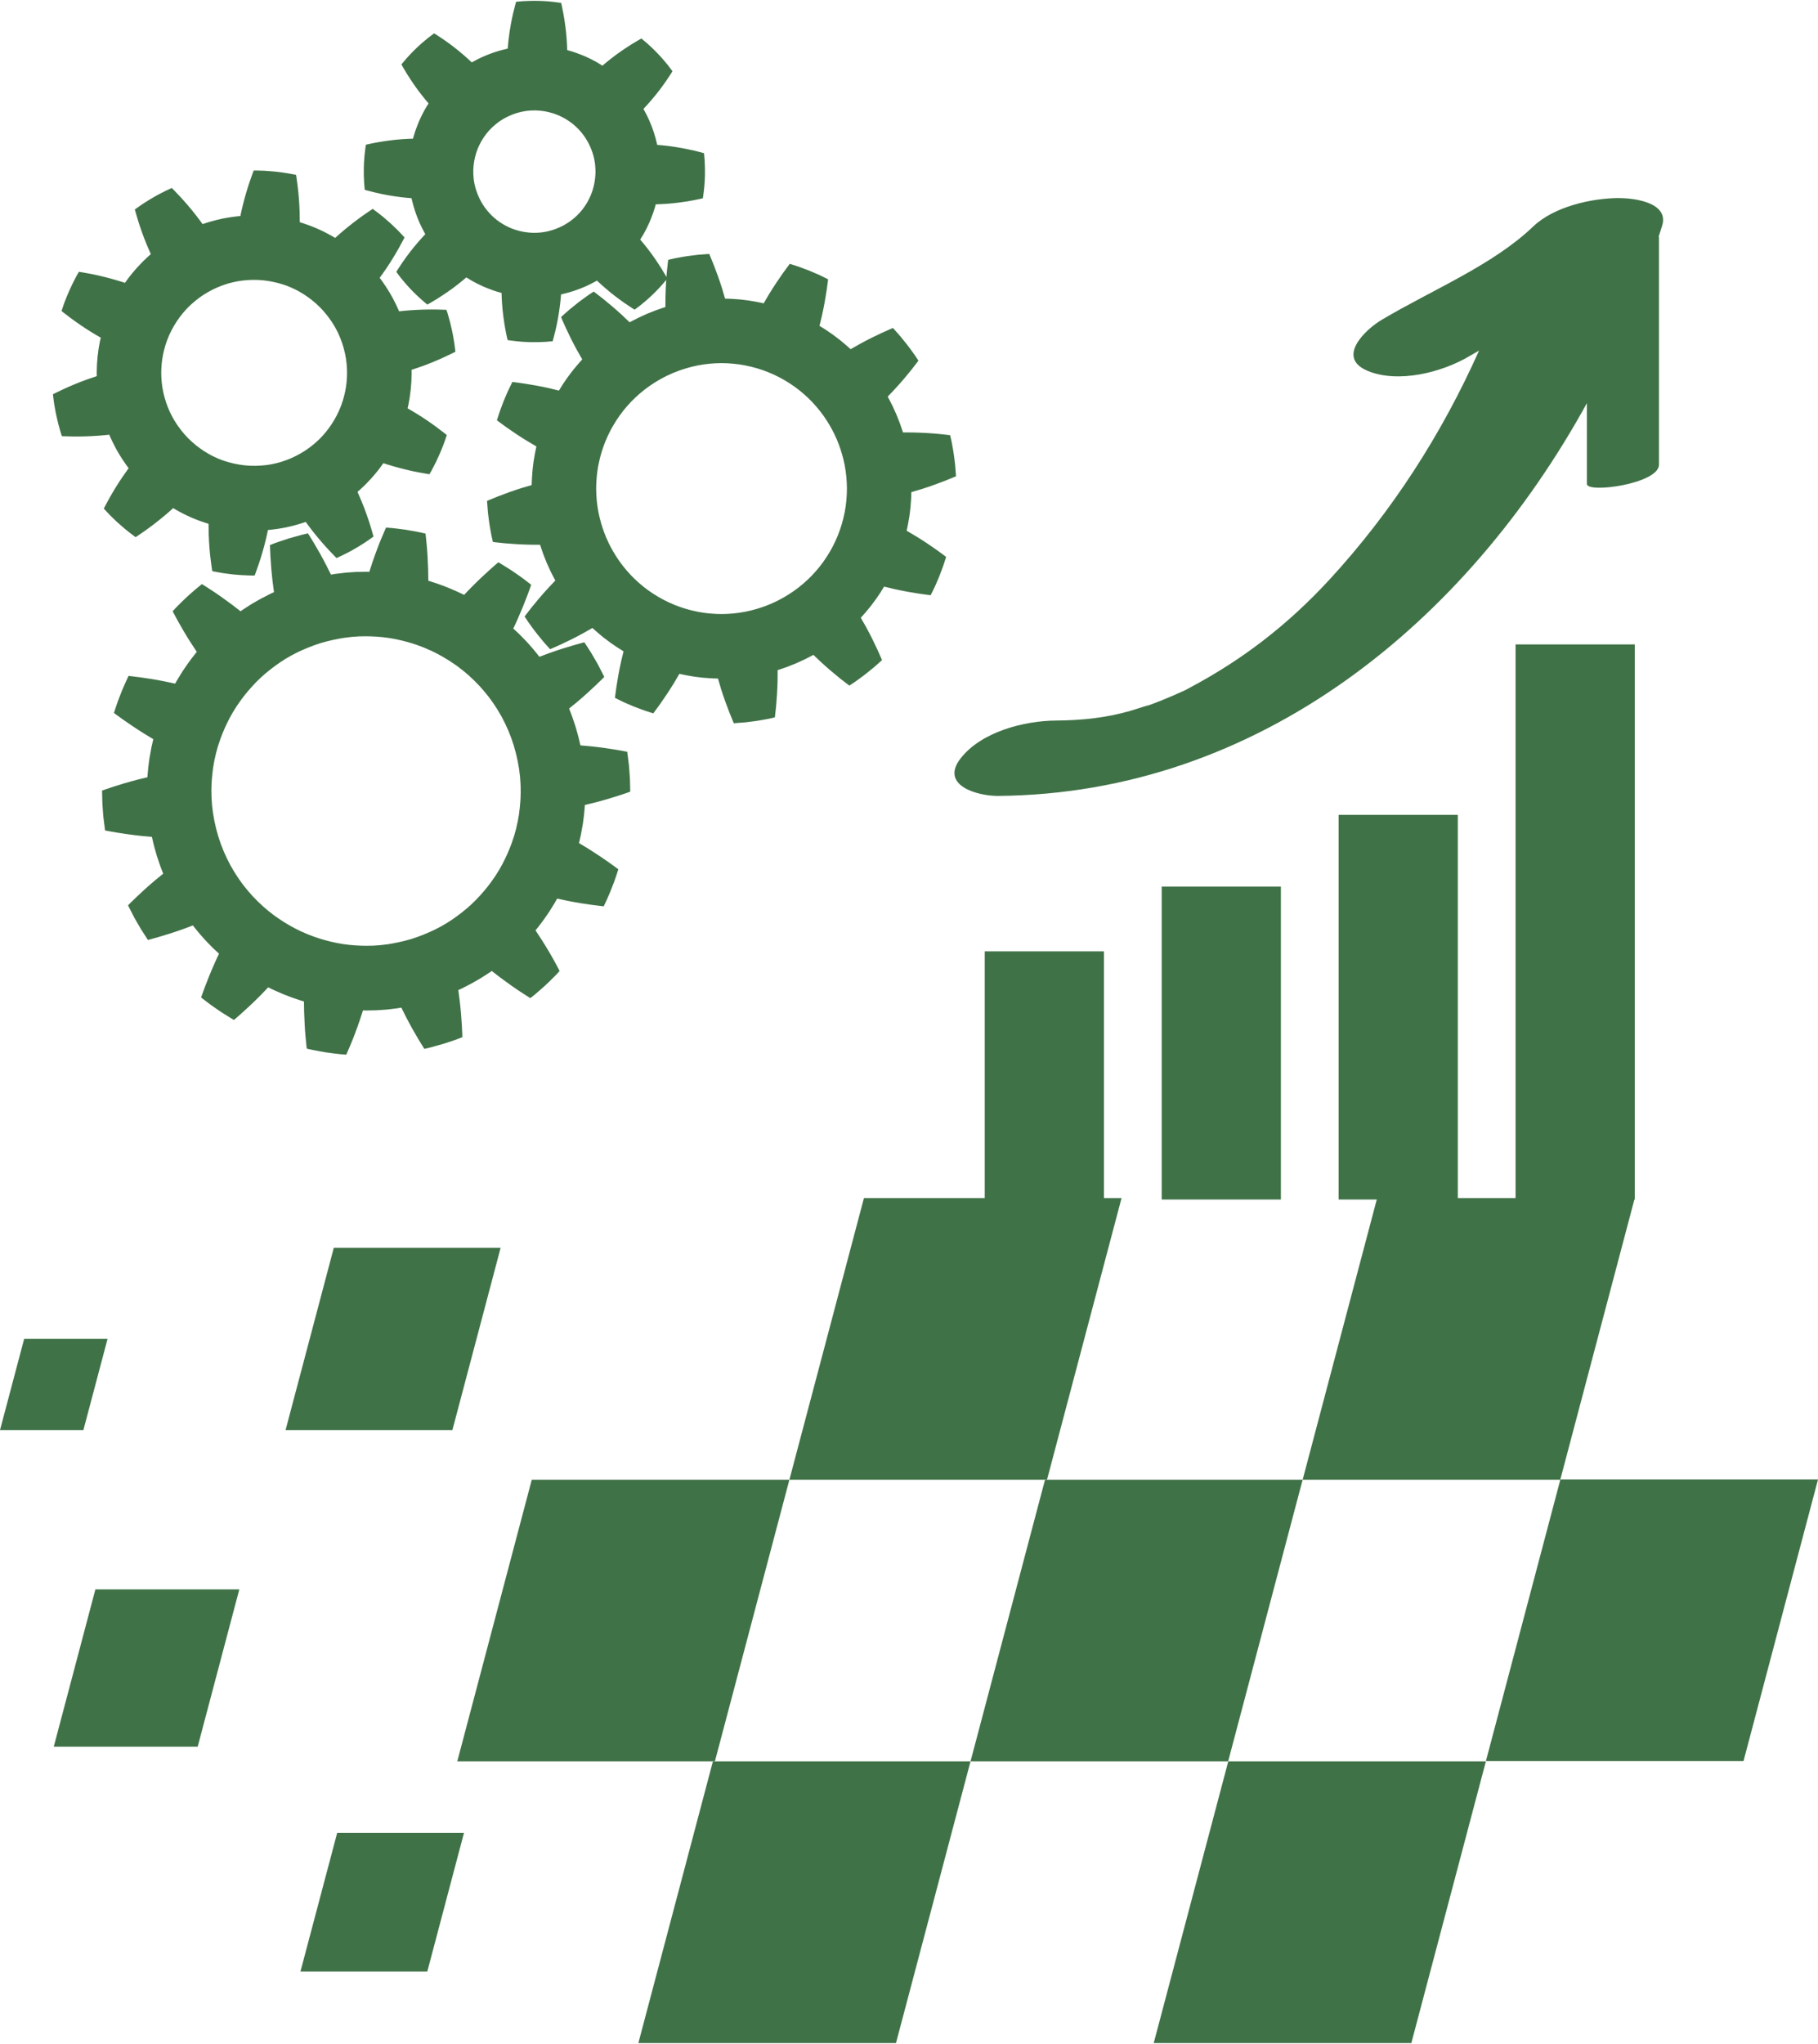
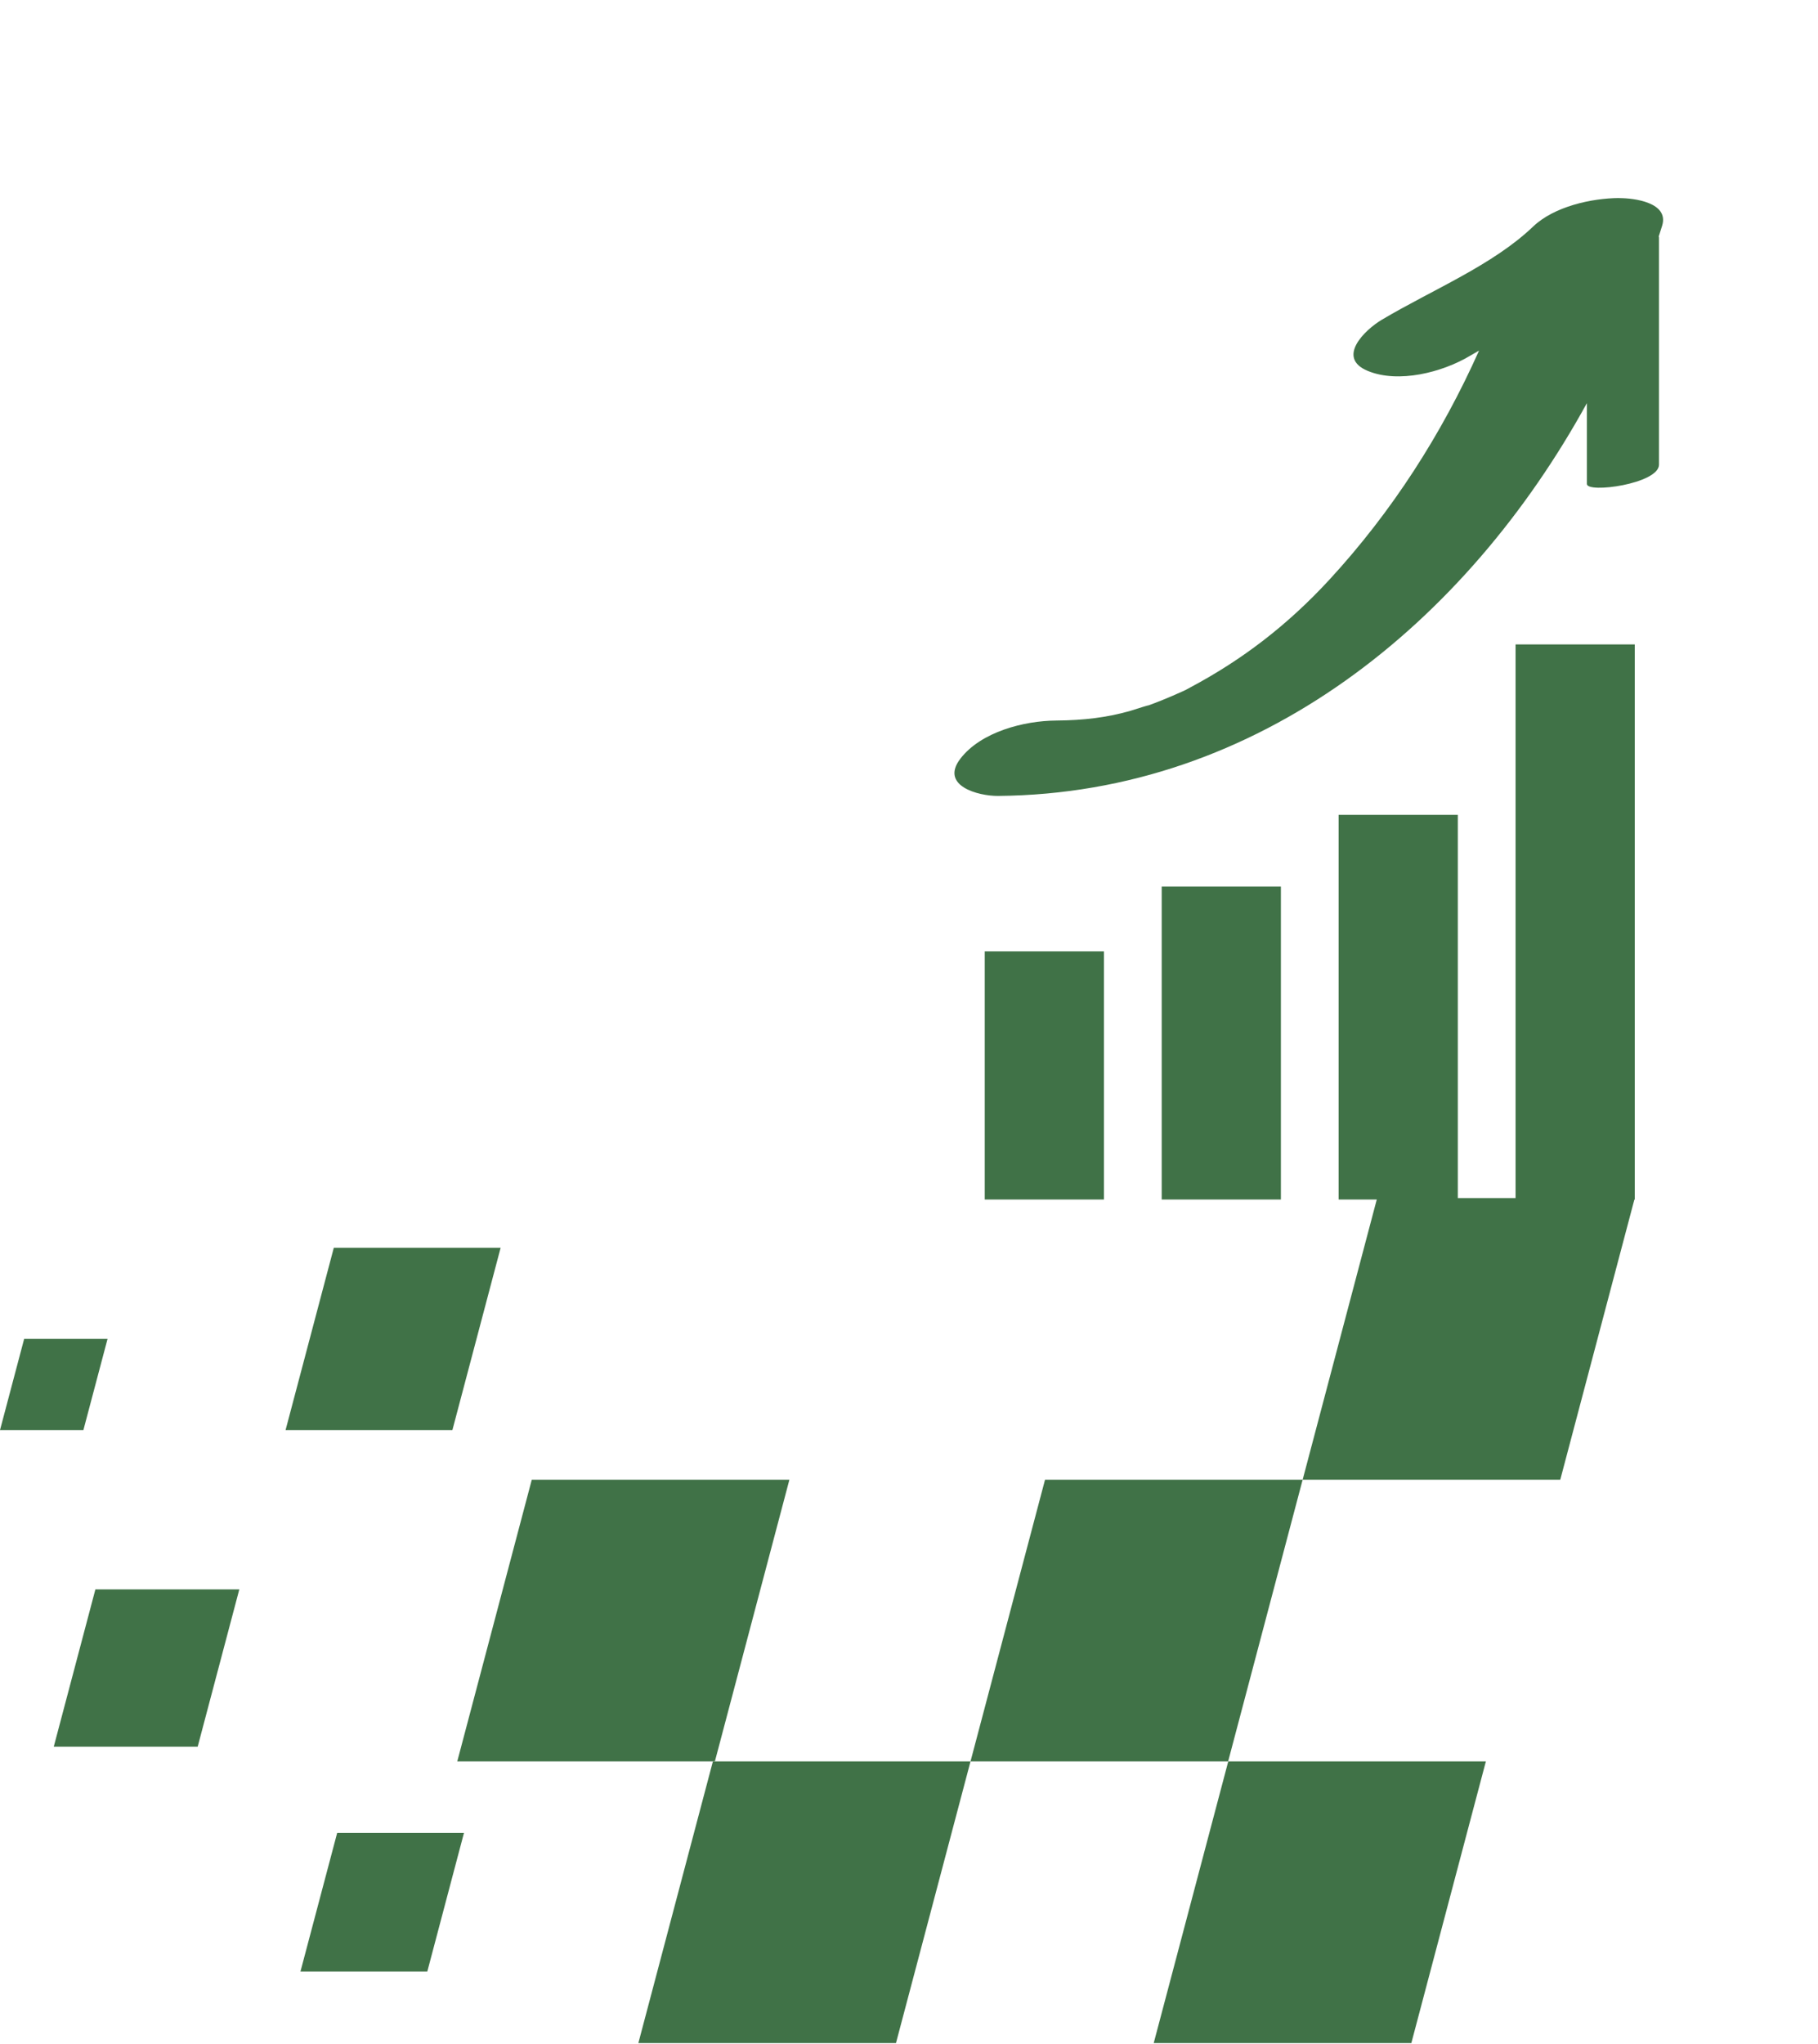
<svg xmlns="http://www.w3.org/2000/svg" id="Ebene_2" data-name="Ebene 2" viewBox="0 0 439.72 493.63" width="356" height="400">
  <defs>
    <style>
      .cls-1 {
        fill: #407247;
      }
    </style>
  </defs>
  <g id="Ebene_1-2" data-name="Ebene 1">
-     <path class="cls-1" d="M167.54,36.12c-.82-.19-1.78-.4-2.81-.58-1.02-.19-2.14-.35-3.23-.49-.86-.1-1.71-.19-2.54-.25,0-.02,0-.05-.01-.07-.07-.29-.14-.58-.21-.85-.12-.55-.28-1.04-.41-1.47-.07-.22-.13-.42-.18-.61-.07-.19-.13-.36-.18-.51-.22-.61-.34-.96-.34-.96,0,0-.14-.34-.39-.95-.06-.15-.13-.32-.21-.5-.08-.18-.18-.37-.27-.58-.19-.41-.41-.88-.68-1.36-.13-.25-.27-.5-.41-.77-.01-.02-.02-.04-.04-.06.57-.6,1.14-1.23,1.71-1.89.72-.83,1.44-1.7,2.07-2.53.63-.83,1.21-1.62,1.69-2.32.48-.69.87-1.29,1.14-1.71.26-.42.41-.66.41-.66,0,0-.41-.55-1.03-1.37-.32-.4-.71-.86-1.12-1.35-.41-.49-.89-.98-1.35-1.49-.47-.5-.96-.97-1.42-1.42-.46-.45-.91-.83-1.29-1.18-.38-.34-.71-.61-.94-.8-.23-.19-.36-.3-.36-.3,0,0-.25.14-.68.38-.43.25-1.03.6-1.75,1.05-.72.45-1.54.99-2.4,1.58-.43.3-.87.61-1.31.93-.44.33-.88.66-1.32,1.01-.68.54-1.35,1.08-1.97,1.62-.28-.18-.54-.34-.8-.5-.24-.14-.47-.28-.69-.41-.22-.12-.44-.23-.64-.34-.4-.22-.75-.4-1.05-.53-.59-.28-.93-.44-.93-.44,0,0-.34-.14-.95-.39-.3-.13-.67-.27-1.1-.42-.21-.08-.44-.16-.68-.24-.24-.08-.5-.15-.77-.24-.29-.09-.59-.18-.91-.26-.02-.82-.06-1.68-.12-2.55-.04-.55-.09-1.11-.14-1.65-.06-.54-.12-1.07-.19-1.59-.13-1.04-.29-2.01-.44-2.84-.15-.84-.29-1.52-.4-2.01-.11-.48-.17-.76-.17-.76,0,0-.17-.03-.46-.07-.3-.04-.72-.11-1.23-.16-.51-.05-1.1-.13-1.74-.17-.64-.04-1.32-.09-2.01-.1-.68,0-1.37-.02-2.01,0-.64.02-1.24.05-1.75.07-1.02.09-1.7.15-1.7.15,0,0-.08.27-.21.75-.13.48-.31,1.17-.5,1.99-.19.82-.4,1.78-.58,2.81-.19,1.02-.35,2.14-.49,3.23-.1.86-.19,1.71-.25,2.54-.02,0-.05,0-.07.01-.29.07-.58.14-.85.21-.55.12-1.04.28-1.47.41-.22.07-.42.13-.61.18-.19.07-.36.13-.51.18-.61.22-.96.34-.96.34,0,0-.34.14-.95.39-.15.06-.32.13-.5.21-.18.08-.37.18-.58.27-.41.19-.88.41-1.36.68-.25.13-.5.27-.77.41-.02.01-.04.02-.06.04-.6-.57-1.23-1.14-1.89-1.71-.83-.72-1.7-1.44-2.53-2.07-.83-.63-1.62-1.21-2.32-1.69-.69-.48-1.29-.87-1.71-1.14-.42-.26-.66-.41-.66-.41,0,0-.55.41-1.37,1.03-.4.32-.86.71-1.35,1.12-.49.41-.98.89-1.49,1.35-.5.47-.97.96-1.42,1.42-.45.46-.83.91-1.18,1.29-.34.38-.61.71-.8.94-.19.23-.3.36-.3.36,0,0,.14.25.38.68.25.43.6,1.03,1.05,1.75.45.72.99,1.54,1.58,2.4.3.43.61.87.93,1.31.33.44.66.88,1.01,1.32.54.68,1.08,1.35,1.62,1.97-.18.28-.34.54-.5.8-.14.24-.28.47-.41.69-.12.22-.23.44-.34.64-.22.4-.4.75-.53,1.05-.28.59-.44.93-.44.93,0,0-.14.34-.39.95-.13.3-.27.67-.42,1.1-.08.21-.16.44-.24.68-.08.24-.15.5-.24.77-.09.29-.18.59-.26.91-.82.02-1.68.06-2.55.12-.55.04-1.11.09-1.65.14-.54.06-1.07.12-1.59.19-1.04.13-2.01.29-2.84.44-.84.15-1.52.29-2,.4-.48.11-.76.17-.76.17,0,0-.03.17-.07.46-.04.3-.11.72-.16,1.23-.05.51-.13,1.1-.17,1.74-.04.64-.09,1.32-.1,2.01,0,.68-.02,1.37,0,2.01.02.64.05,1.24.07,1.75.09,1.02.15,1.7.15,1.7,0,0,.27.08.75.21.48.13,1.17.31,1.99.5.82.19,1.78.4,2.81.58,1.02.19,2.14.35,3.23.49.86.1,1.71.19,2.54.25,0,.02,0,.05.01.07.07.29.14.58.21.85.12.55.28,1.04.41,1.47.07.22.13.42.18.61.07.19.13.36.18.51.22.61.34.96.34.96,0,0,.14.34.39.95.06.15.13.32.21.5.08.18.18.37.27.58.19.41.41.88.68,1.36.13.25.27.5.41.77.01.02.02.04.04.06-.57.6-1.14,1.23-1.71,1.89-.72.83-1.44,1.7-2.07,2.53-.63.83-1.21,1.62-1.69,2.32-.48.69-.87,1.29-1.14,1.71-.26.42-.41.66-.41.66,0,0,.41.55,1.03,1.37.32.4.71.86,1.12,1.35.41.49.89.98,1.35,1.49.47.5.96.97,1.42,1.42.46.45.91.83,1.29,1.18.38.34.71.61.94.8.23.19.36.3.36.3,0,0,.25-.14.68-.38.43-.25,1.03-.6,1.75-1.05.72-.45,1.54-.99,2.4-1.58.43-.3.87-.61,1.31-.93.44-.33.88-.66,1.32-1.01.68-.54,1.35-1.08,1.97-1.62.28.18.54.34.8.49.24.14.47.28.69.41.22.12.44.23.64.34.4.22.75.4,1.05.53.59.28.93.44.93.44,0,0,.34.14.95.39.3.13.67.27,1.1.42.21.08.44.16.68.24.24.08.5.15.77.24.29.09.59.18.91.26.02.82.06,1.68.12,2.55.04.55.09,1.11.14,1.65.06.54.12,1.07.19,1.59.13,1.04.29,2.01.44,2.84.15.84.29,1.52.4,2,.11.48.17.76.17.76,0,0,.17.03.46.07.3.04.72.11,1.23.16.51.05,1.1.13,1.74.17.64.04,1.32.09,2.01.1.68,0,1.37.02,2.01,0,.64-.02,1.24-.05,1.75-.07,1.02-.09,1.7-.15,1.7-.15,0,0,.08-.27.21-.75.13-.48.31-1.17.5-1.99.19-.82.4-1.78.58-2.81.19-1.02.35-2.14.49-3.23.1-.86.19-1.71.25-2.54.02,0,.05,0,.07-.01.29-.07.58-.14.85-.21.55-.12,1.04-.28,1.47-.41.22-.07.42-.13.61-.18.19-.07.36-.13.51-.18.61-.22.96-.34.96-.34,0,0,.34-.14.95-.39.15-.06.32-.13.5-.21.18-.08.37-.18.58-.27.41-.19.88-.41,1.36-.68.25-.13.5-.27.77-.41.02-.01.04-.02.06-.04.6.57,1.23,1.14,1.89,1.71.83.72,1.7,1.44,2.53,2.07.83.63,1.62,1.21,2.32,1.69.69.48,1.29.87,1.71,1.14.42.26.66.41.66.41,0,0,.55-.41,1.37-1.03.4-.32.86-.71,1.35-1.12.49-.41.98-.89,1.49-1.35.5-.47.97-.96,1.42-1.42.45-.46.83-.91,1.18-1.29.34-.38.61-.71.8-.94.19-.23.3-.36.3-.36,0,0-.14-.25-.38-.68-.25-.43-.6-1.03-1.05-1.75-.45-.72-.99-1.54-1.58-2.4-.3-.43-.61-.87-.93-1.31-.33-.44-.66-.88-1.01-1.32-.54-.68-1.08-1.35-1.62-1.97.18-.28.34-.54.5-.8.14-.24.28-.47.41-.69.12-.22.23-.44.34-.64.22-.4.4-.75.53-1.05.28-.59.44-.93.44-.93,0,0,.14-.34.39-.95.13-.3.27-.67.42-1.1.08-.21.16-.44.24-.68.08-.24.15-.5.24-.77.09-.29.18-.59.26-.91.82-.02,1.68-.06,2.55-.12.55-.04,1.11-.09,1.65-.14.54-.06,1.07-.12,1.59-.19,1.04-.13,2.01-.29,2.84-.44.84-.15,1.52-.29,2-.4.48-.11.76-.17.76-.17,0,0,.03-.17.07-.46.04-.3.11-.72.16-1.23.05-.51.13-1.1.17-1.74.04-.64.09-1.32.1-2.01,0-.68.02-1.37,0-2.01-.02-.64-.05-1.24-.07-1.75-.09-1.02-.15-1.7-.15-1.7,0,0-.27-.08-.75-.21-.48-.13-1.17-.31-1.99-.5ZM142.55,47.71c-.06.15-.16.32-.26.51-.05.1-.11.2-.16.31-.06.11-.13.22-.2.34-.27.48-.64.99-1.05,1.54-.42.54-.91,1.07-1.43,1.57-.52.5-1.09.94-1.63,1.34-.29.18-.54.38-.82.53-.13.08-.26.16-.39.24-.13.07-.26.13-.38.2-.23.14-.47.24-.67.33-.1.05-.19.1-.28.14-.09.04-.17.07-.25.1-.3.12-.47.2-.47.2,0,0-.18.06-.48.17-.08.03-.16.06-.25.09-.09.03-.19.06-.3.09-.21.06-.45.15-.72.2-.13.03-.27.07-.41.11-.14.03-.29.05-.44.08-.3.07-.63.1-.96.16-.67.07-1.39.12-2.11.1-.72-.03-1.44-.09-2.11-.21-.67-.12-1.29-.26-1.81-.43-.13-.04-.26-.08-.38-.11-.12-.04-.23-.08-.33-.12-.21-.07-.39-.14-.54-.2-.29-.12-.46-.19-.46-.19,0,0-.16-.08-.45-.22-.15-.06-.32-.16-.51-.26-.1-.05-.2-.11-.31-.16-.11-.06-.22-.13-.34-.2-.48-.27-.99-.64-1.54-1.05-.54-.42-1.07-.91-1.57-1.43-.5-.52-.94-1.09-1.34-1.63-.18-.29-.38-.54-.53-.82-.08-.13-.16-.26-.24-.39-.07-.13-.13-.26-.2-.38-.14-.23-.24-.47-.33-.67-.05-.1-.1-.19-.14-.28-.04-.09-.07-.17-.1-.25-.12-.3-.2-.47-.2-.47,0,0-.06-.18-.17-.48-.03-.08-.06-.16-.09-.25-.03-.09-.06-.19-.09-.3-.06-.21-.15-.45-.2-.72-.03-.13-.07-.27-.11-.41-.03-.14-.05-.29-.08-.45-.07-.3-.1-.63-.15-.96-.07-.67-.12-1.39-.1-2.11.03-.72.09-1.44.21-2.11.12-.67.26-1.29.43-1.81.04-.13.08-.26.11-.38.04-.12.08-.23.12-.33.07-.21.14-.39.2-.54.12-.29.19-.46.19-.46,0,0,.08-.16.22-.45.06-.15.16-.32.26-.51.05-.1.11-.2.16-.31.06-.11.13-.22.2-.34.27-.48.64-.99,1.05-1.54.42-.54.91-1.07,1.43-1.57.52-.5,1.09-.94,1.63-1.35.29-.18.54-.38.82-.53.13-.08.26-.16.39-.24.13-.07.26-.13.38-.2.23-.14.47-.24.67-.33.1-.05.19-.1.28-.14.09-.04.17-.07.25-.1.3-.12.47-.2.47-.2,0,0,.18-.06.48-.17.08-.03.16-.06.25-.09.09-.03.19-.06.3-.09.21-.06.45-.15.72-.2.13-.03.27-.07.41-.11.14-.03.29-.05.44-.08.3-.07.63-.1.96-.16.67-.07,1.39-.12,2.11-.1.72.03,1.44.09,2.11.21.67.12,1.29.26,1.81.43.13.04.26.08.38.11.12.04.23.08.33.12.21.07.39.14.54.2.29.12.46.19.46.19,0,0,.16.08.45.22.15.06.32.16.51.26.1.05.2.11.31.16.11.06.22.13.34.2.48.27,1,.64,1.54,1.05.54.42,1.07.91,1.57,1.43.5.52.94,1.09,1.34,1.63.18.29.38.54.53.82.08.13.16.26.24.39.07.13.13.26.2.38.14.23.24.47.33.67.05.1.1.19.14.28.04.09.07.17.1.25.12.3.2.47.2.47,0,0,.06.18.17.48.03.08.06.16.09.25.03.09.06.19.09.3.06.21.15.45.2.72.03.13.07.27.11.41.03.14.05.29.08.45.07.3.1.63.15.96.07.67.12,1.39.1,2.11-.03.72-.09,1.44-.21,2.11-.12.67-.26,1.29-.43,1.81-.04.13-.08.26-.11.38-.04.12-.08.23-.12.33-.07.21-.14.39-.2.54-.12.29-.19.46-.19.46,0,0-.08.16-.22.45ZM105.84,103.21c-.68-.5-1.47-1.07-2.33-1.66-.43-.29-.87-.59-1.33-.89-.46-.3-.93-.59-1.4-.88-.74-.46-1.48-.89-2.2-1.3.08-.32.15-.63.21-.92.1-.55.19-1.06.27-1.51.08-.45.12-.84.16-1.17.08-.65.13-1.02.13-1.02,0,0,.03-.37.08-1.02.02-.33.07-.72.08-1.18.01-.46.03-.97.04-1.53,0-.3,0-.62-.01-.95.79-.25,1.6-.53,2.42-.82.52-.19,1.05-.38,1.55-.58.51-.2,1-.4,1.48-.6.96-.4,1.86-.79,2.62-1.15.77-.35,1.4-.66,1.85-.88.44-.22.69-.35.69-.35,0,0-.08-.64-.2-1.61-.05-.48-.15-1.04-.26-1.64-.11-.6-.21-1.24-.36-1.87-.14-.63-.28-1.27-.43-1.86-.16-.59-.31-1.13-.44-1.6-.07-.23-.13-.45-.18-.64-.06-.19-.12-.35-.16-.49-.09-.27-.14-.42-.14-.42,0,0-.28-.01-.77-.03-.49-.02-1.19-.04-2.03-.05-.83-.01-1.82,0-2.86.03-1.05.03-2.15.09-3.25.17-.55.04-1.09.09-1.63.14-.31.03-.61.06-.91.1,0-.02-.02-.04-.03-.07-.12-.28-.24-.54-.36-.8-.22-.52-.46-.97-.66-1.38-.21-.41-.38-.77-.54-1.05-.32-.57-.51-.89-.51-.89,0,0-.05-.08-.13-.23-.08-.15-.22-.37-.4-.65-.17-.28-.39-.61-.63-1-.25-.38-.55-.8-.87-1.26-.18-.25-.36-.5-.56-.76.49-.67.98-1.37,1.47-2.09,1.26-1.84,2.39-3.73,3.21-5.2.41-.73.74-1.36.97-1.79.23-.44.35-.69.35-.69,0,0-.44-.47-1.1-1.18-.33-.36-.73-.75-1.17-1.17-.44-.42-.89-.88-1.39-1.3-1.91-1.75-4.03-3.25-4.03-3.25,0,0-.24.15-.65.43-.41.27-.99.67-1.67,1.15-1.37.97-3.16,2.33-4.84,3.75-.66.55-1.31,1.13-1.92,1.69-.28-.17-.55-.33-.82-.48-.48-.29-.95-.51-1.35-.73-.4-.21-.76-.4-1.06-.53-.6-.27-.94-.43-.94-.43,0,0-.09-.04-.24-.11-.16-.08-.4-.17-.7-.29-.3-.12-.67-.27-1.1-.44-.43-.16-.92-.32-1.45-.5-.28-.1-.59-.2-.9-.29,0-.82-.01-1.68-.04-2.55-.04-1.1-.1-2.23-.18-3.26-.08-1.03-.19-2.01-.29-2.84-.1-.83-.2-1.53-.27-2.02-.07-.49-.12-.77-.12-.77,0,0-.16-.04-.44-.09-.28-.05-.68-.12-1.15-.21-.95-.19-2.23-.34-3.51-.5-1.29-.11-2.57-.22-3.54-.23-.48-.01-.89-.02-1.17-.03-.28,0-.44,0-.44,0,0,0-.1.26-.27.73-.17.46-.41,1.13-.68,1.92-.27.8-.57,1.72-.86,2.72-.3.99-.59,2.08-.85,3.15-.21.84-.4,1.68-.56,2.49-.33.02-.64.05-.94.09-.56.07-1.07.13-1.52.2-.45.08-.84.15-1.16.2-.32.06-.58.1-.75.14-.17.04-.26.06-.26.06,0,0-.36.08-1,.23-.32.07-.7.18-1.14.3-.44.13-.94.25-1.47.43-.29.09-.59.19-.9.3-.49-.67-1-1.37-1.53-2.05-1.35-1.73-2.82-3.43-3.97-4.66-.57-.61-1.06-1.12-1.4-1.47-.35-.35-.55-.55-.55-.55,0,0-2.38,1.03-4.61,2.36-.57.31-1.11.67-1.62.99-.51.32-.99.62-1.39.91-.79.56-1.32.93-1.32.93,0,0,.07.27.21.75.14.48.33,1.15.58,1.96.5,1.61,1.22,3.7,2.07,5.75.33.8.67,1.59,1.01,2.34-.25.22-.48.43-.71.63-.41.39-.79.73-1.11,1.05-.32.33-.59.61-.82.85-.23.23-.41.42-.52.55-.12.13-.18.2-.18.2,0,0-.25.28-.68.77-.22.24-.46.56-.75.91-.28.36-.61.75-.93,1.21-.16.23-.34.46-.51.71-.01.02-.03.04-.04.06-.29-.09-.57-.19-.87-.28-.52-.16-1.04-.32-1.57-.47-1.06-.31-2.13-.59-3.15-.83-1.02-.25-1.98-.46-2.8-.61-.82-.16-1.51-.28-2-.36-.49-.08-.76-.12-.76-.12,0,0-.08.14-.22.39-.07.12-.16.27-.26.44-.09.17-.2.37-.31.59-.22.43-.48.94-.76,1.48-.26.55-.53,1.14-.8,1.73-.28.59-.51,1.19-.74,1.76-.22.57-.44,1.09-.59,1.55-.31.92-.52,1.53-.52,1.53,0,0,.22.18.6.48.39.31.95.74,1.63,1.24.68.5,1.47,1.07,2.33,1.66.43.29.87.59,1.33.89.46.3.93.59,1.4.88.74.46,1.48.89,2.2,1.3-.08.32-.15.63-.21.92-.1.55-.19,1.06-.27,1.51-.08.45-.12.84-.16,1.17-.08.65-.13,1.02-.13,1.02,0,0-.03.37-.08,1.02-.02.33-.07.72-.08,1.18-.01.46-.03.97-.04,1.53,0,.3,0,.62.01.95-.79.25-1.6.53-2.42.82-.52.19-1.05.38-1.55.58-.51.2-1,.4-1.48.6-.96.4-1.86.79-2.62,1.15-.77.35-1.4.66-1.85.88-.44.22-.69.35-.69.35,0,0,.08.64.2,1.61.05.48.15,1.04.26,1.64.11.6.21,1.24.36,1.87.14.63.28,1.27.43,1.86.16.59.31,1.13.44,1.6.07.23.13.45.18.64.06.19.11.35.16.49.09.27.14.42.14.42,0,0,.28.01.77.03.49.02,1.19.04,2.03.05.83.01,1.82,0,2.86-.03,1.05-.03,2.15-.09,3.25-.17.55-.04,1.09-.09,1.63-.14.31-.03.61-.06.91-.1,0,.02.02.04.03.07.12.28.24.54.36.8.22.52.46.97.66,1.38.21.41.38.77.54,1.05.32.57.51.9.51.9,0,0,.05.08.13.23.08.15.22.37.4.65.17.28.39.61.63,1,.25.38.55.8.87,1.26.18.25.36.5.56.76-.49.67-.98,1.37-1.47,2.09-1.26,1.84-2.39,3.73-3.21,5.2-.41.73-.74,1.36-.97,1.79-.23.44-.35.69-.35.69,0,0,.44.47,1.1,1.18.33.36.73.75,1.17,1.17.44.42.89.88,1.39,1.3,1.91,1.75,4.03,3.25,4.03,3.25,0,0,.24-.15.65-.43.41-.27.99-.67,1.67-1.15,1.37-.97,3.16-2.33,4.84-3.75.66-.55,1.31-1.13,1.92-1.69.28.17.55.33.82.48.48.29.95.51,1.35.73.41.21.76.4,1.06.53.6.27.94.43.94.43,0,0,.09.04.24.11.16.08.4.17.7.29.3.12.67.27,1.1.44.43.16.92.32,1.45.5.28.1.59.2.9.29,0,.82.01,1.68.04,2.55.04,1.1.1,2.23.18,3.26.08,1.03.19,2.01.29,2.84.1.83.2,1.53.27,2.02.07.49.12.77.12.77,0,0,.16.04.44.09.28.05.68.12,1.15.21.95.19,2.23.34,3.51.5,1.29.11,2.57.22,3.54.23.48.01.89.02,1.17.03.28,0,.44,0,.44,0,0,0,.1-.27.27-.73.17-.46.41-1.13.68-1.92.27-.8.57-1.72.86-2.72.3-.99.59-2.08.85-3.15.21-.84.4-1.68.56-2.49.33-.02.64-.05.94-.09.56-.07,1.07-.13,1.52-.2.45-.08.84-.15,1.16-.2.32-.06.58-.1.75-.14.17-.04.26-.06.26-.06,0,0,.36-.08,1-.23.32-.07.7-.18,1.14-.3.44-.13.94-.25,1.47-.43.29-.09.59-.19.9-.3.49.67,1,1.37,1.53,2.05,1.35,1.73,2.82,3.43,3.97,4.66.57.61,1.06,1.12,1.4,1.47.35.35.55.55.55.55,0,0,2.38-1.03,4.61-2.36.57-.31,1.11-.67,1.62-.99.51-.32.99-.62,1.39-.91.79-.56,1.32-.93,1.32-.93,0,0-.07-.27-.21-.75-.14-.48-.33-1.15-.58-1.96-.5-1.61-1.22-3.7-2.07-5.75-.33-.8-.67-1.59-1.01-2.34.25-.22.48-.43.71-.63.41-.39.79-.73,1.11-1.05.32-.33.59-.61.82-.85.23-.23.41-.42.52-.55.12-.13.18-.2.18-.2,0,0,.25-.28.68-.77.22-.24.46-.56.75-.91.28-.36.61-.75.93-1.21.16-.23.34-.46.51-.71.01-.02.03-.04.04-.06.29.09.57.19.87.28.52.16,1.04.32,1.57.47,1.06.31,2.13.59,3.15.83,1.02.25,1.98.46,2.8.61.82.16,1.51.28,2,.36.49.08.76.12.76.12,0,0,.08-.14.22-.39.07-.12.16-.27.26-.44.09-.17.2-.37.31-.59.22-.43.48-.94.76-1.48.26-.55.53-1.14.8-1.73.28-.59.51-1.19.74-1.76.22-.57.44-1.09.59-1.55.31-.92.52-1.53.52-1.53,0,0-.22-.18-.6-.48-.39-.31-.95-.74-1.63-1.24ZM78.09,105.05c-.06.08-.17.19-.31.33-.13.14-.3.31-.48.5-.19.19-.42.39-.66.62-.98.89-2.38,2.01-3.92,2.87-1.53.89-3.17,1.57-4.42,1.96-.31.12-.61.18-.86.25-.26.07-.48.14-.67.18-.37.08-.59.13-.59.13,0,0-.05.01-.15.04-.1.03-.25.05-.44.08-.19.03-.42.07-.68.12-.26.04-.57.07-.89.11-1.31.15-3.08.21-4.86.02-1.78-.19-3.5-.61-4.75-1.02-.31-.11-.6-.2-.85-.29-.25-.1-.46-.19-.64-.26-.18-.07-.32-.12-.41-.17-.09-.04-.14-.07-.14-.07,0,0-.2-.09-.55-.25-.18-.07-.38-.19-.62-.31-.23-.13-.51-.25-.79-.43-1.15-.64-2.61-1.65-3.93-2.83-1.33-1.17-2.47-2.54-3.24-3.62-.19-.27-.37-.52-.52-.74-.14-.23-.27-.43-.37-.59-.1-.16-.19-.29-.24-.38-.05-.09-.08-.14-.08-.14,0,0-.11-.19-.3-.53-.1-.16-.2-.38-.32-.62-.12-.24-.27-.51-.39-.81-.56-1.2-1.15-2.87-1.52-4.59-.39-1.72-.5-3.48-.5-4.81.01-.33.02-.64.03-.91,0-.27.04-.51.05-.7.03-.39.04-.61.04-.61,0,0,.03-.22.08-.61.03-.19.04-.43.1-.7.05-.27.11-.56.16-.89.27-1.3.74-3,1.47-4.6.71-1.61,1.64-3.12,2.43-4.18.18-.28.38-.5.55-.72.17-.21.3-.4.44-.54.26-.29.4-.46.4-.46,0,0,.04-.04.1-.12.06-.08.17-.19.31-.33.13-.14.3-.31.48-.5.19-.19.42-.39.66-.62.98-.89,2.38-2.01,3.92-2.87,1.53-.89,3.17-1.57,4.42-1.96.31-.12.61-.18.86-.25.26-.07.48-.14.67-.18.37-.08.59-.13.59-.13,0,0,.05-.01.15-.04.1-.03.25-.05.44-.08.19-.03.42-.07.68-.12.26-.04.57-.07.89-.11,1.31-.15,3.08-.21,4.86-.02,1.78.19,3.5.61,4.75,1.02.31.11.6.2.85.29.25.1.46.19.64.26.18.07.32.12.41.17.09.04.14.07.14.07,0,0,.2.09.55.25.18.07.38.19.62.31.23.13.51.25.79.43,1.15.64,2.61,1.65,3.93,2.83,1.33,1.17,2.47,2.54,3.24,3.62.19.27.37.52.52.74.14.23.27.43.37.59.1.16.19.29.24.38.05.09.08.14.08.14,0,0,.11.19.3.53.1.16.2.38.32.62.12.24.27.51.39.81.56,1.2,1.15,2.87,1.52,4.59.39,1.72.5,3.48.5,4.81-.01.33-.02.64-.03.91,0,.27-.04.51-.05.7-.03.39-.04.61-.04.61,0,0-.03.22-.08.61-.03.19-.04.43-.1.7-.05.27-.11.56-.16.89-.27,1.3-.74,3-1.47,4.6-.71,1.61-1.64,3.12-2.43,4.18-.18.28-.38.5-.55.72-.17.21-.3.4-.44.54-.26.29-.4.46-.4.46,0,0-.04.04-.1.12ZM220.94,104.32c-.87-.02-1.72-.03-2.54-.02,0-.02-.01-.05-.02-.07-.1-.29-.19-.57-.28-.83-.18-.53-.34-1.03-.5-1.45-.17-.43-.32-.8-.44-1.1-.24-.61-.38-.96-.38-.96,0,0-.16-.34-.43-.94-.14-.3-.3-.66-.49-1.08-.2-.41-.44-.87-.7-1.37-.13-.25-.27-.51-.41-.78-.01-.02-.02-.04-.04-.06.58-.59,1.16-1.21,1.75-1.85,1.49-1.62,2.94-3.33,3.98-4.64,1.03-1.31,1.7-2.21,1.7-2.21,0,0-.34-.52-.86-1.31-.27-.39-.59-.83-.94-1.3-.35-.47-.71-.99-1.11-1.47-.39-.49-.79-.98-1.16-1.43-.09-.11-.18-.23-.27-.34-.09-.11-.19-.21-.27-.31-.18-.2-.35-.39-.5-.57-.63-.7-1.05-1.17-1.05-1.17,0,0-.26.11-.71.3-.45.2-1.1.48-1.86.83-1.53.7-3.52,1.67-5.45,2.74-.76.42-1.51.84-2.22,1.26-.24-.22-.48-.44-.71-.64-.2-.19-.41-.36-.61-.53-.2-.16-.38-.32-.56-.47-.35-.29-.65-.56-.92-.75-.52-.4-.82-.62-.82-.62,0,0-.3-.23-.83-.62-.27-.19-.6-.41-.98-.67-.38-.26-.8-.56-1.29-.84-.26-.16-.53-.33-.81-.5.21-.8.41-1.64.6-2.49.48-2.14.86-4.33,1.11-6,.12-.83.22-1.53.28-2.01.06-.49.09-.76.09-.76,0,0-.56-.27-1.4-.69-.21-.1-.44-.21-.68-.33-.25-.11-.51-.22-.77-.34-.54-.23-1.11-.48-1.69-.72-.58-.22-1.17-.44-1.72-.65-.27-.1-.54-.2-.79-.29-.26-.08-.5-.16-.72-.24-.89-.29-1.49-.48-1.49-.48,0,0-.17.22-.46.61-.29.39-.71.96-1.2,1.64-.97,1.37-2.22,3.22-3.36,5.09-.45.74-.89,1.49-1.3,2.21-.32-.07-.63-.14-.93-.2-.55-.13-1.06-.2-1.51-.28-.45-.08-.85-.14-1.17-.2-.65-.08-1.03-.13-1.03-.13,0,0-.37-.04-1.03-.12-.33-.04-.73-.06-1.18-.09-.23-.02-.47-.03-.73-.05-.26-.02-.53-.04-.81-.04-.3-.01-.62-.02-.95-.03-.22-.79-.46-1.62-.72-2.45-.66-2.11-1.42-4.18-2.04-5.75-.31-.78-.58-1.43-.77-1.89-.19-.45-.3-.71-.3-.71,0,0-.63.05-1.56.12-.23.02-.49.04-.76.06-.13.01-.27.02-.41.03-.14.02-.28.03-.43.05-.58.07-1.21.15-1.83.23-.62.07-1.24.2-1.82.29-.58.1-1.12.2-1.58.29-.92.21-1.53.35-1.53.35,0,0-.15,1.11-.31,2.77-.16,1.67-.3,3.91-.35,6.1-.02.87-.03,1.72-.02,2.55-.02,0-.05.01-.07.02-.29.1-.57.19-.83.28-.53.18-1.03.34-1.45.5-.43.17-.8.32-1.1.44-.61.24-.96.38-.96.38,0,0-.34.16-.94.43-.3.14-.66.3-1.08.49-.41.2-.87.44-1.37.7-.25.13-.51.27-.78.41-.02.01-.04.02-.06.04-.59-.58-1.21-1.16-1.85-1.75-1.62-1.49-3.33-2.94-4.64-3.98-1.31-1.03-2.21-1.7-2.21-1.7,0,0-.52.34-1.31.86-.39.27-.83.59-1.3.94-.47.35-.99.71-1.47,1.11-.49.39-.98.79-1.43,1.16-.11.09-.23.18-.34.27-.11.09-.21.19-.31.27-.2.18-.39.35-.57.5-.7.63-1.17,1.05-1.17,1.05,0,0,.11.26.3.71.2.45.48,1.1.83,1.86.7,1.53,1.67,3.52,2.74,5.45.42.76.84,1.51,1.26,2.22-.22.24-.44.48-.64.71-.19.2-.36.41-.53.61-.16.2-.32.38-.47.56-.29.35-.56.65-.75.92-.4.52-.62.82-.62.82,0,0-.23.3-.62.83-.19.27-.41.6-.67.98-.26.38-.56.8-.84,1.29-.16.26-.33.53-.5.81-.8-.21-1.64-.41-2.49-.6-2.14-.48-4.33-.86-6-1.11-.83-.12-1.53-.22-2.01-.28-.49-.06-.76-.09-.76-.09,0,0-.27.56-.69,1.4-.1.21-.21.44-.33.68-.11.25-.22.51-.34.77-.23.54-.48,1.11-.72,1.69-.22.58-.44,1.17-.65,1.72-.1.27-.2.54-.29.79-.08.26-.16.5-.24.72-.29.89-.48,1.49-.48,1.49,0,0,.22.17.61.46.39.29.96.71,1.64,1.2,1.37.97,3.22,2.22,5.09,3.36.74.45,1.49.89,2.21,1.3-.07.32-.14.63-.2.93-.13.55-.2,1.06-.28,1.51-.08.45-.14.85-.2,1.17-.08.65-.13,1.03-.13,1.03,0,0-.04.37-.12,1.03-.04.33-.06.73-.09,1.18-.02.23-.03.47-.05.73-.02.26-.04.53-.04.81-.01.3-.02.62-.03.95-.79.22-1.62.46-2.45.72-2.11.66-4.18,1.42-5.75,2.04-.78.31-1.43.58-1.89.77-.45.19-.71.3-.71.3,0,0,.05.63.12,1.56.02.23.04.49.06.76.01.13.02.27.03.41.02.14.03.28.05.43.07.58.15,1.21.23,1.83.07.62.2,1.24.29,1.82.1.58.2,1.12.29,1.58.21.92.35,1.53.35,1.53,0,0,1.11.15,2.77.31,1.67.16,3.91.3,6.1.35.87.02,1.72.03,2.54.02,0,.02.01.05.02.07.1.29.19.57.28.83.18.53.34,1.03.5,1.45.17.43.32.8.44,1.1.24.61.38.96.38.96,0,0,.16.34.43.94.14.3.3.66.49,1.08.2.41.44.87.7,1.37.13.25.27.51.41.78.01.02.02.04.04.06-.58.59-1.16,1.21-1.75,1.85-1.49,1.62-2.94,3.33-3.98,4.64-1.03,1.31-1.7,2.21-1.7,2.21,0,0,.34.52.86,1.31.27.39.59.83.94,1.3.35.47.71.99,1.11,1.47.39.49.79.98,1.16,1.43.09.11.18.23.27.34.09.11.19.21.27.31.18.2.35.39.5.57.63.7,1.05,1.17,1.05,1.17,0,0,.26-.11.71-.3.45-.2,1.1-.48,1.86-.83,1.53-.7,3.52-1.67,5.45-2.74.76-.42,1.51-.84,2.22-1.26.24.22.48.44.71.64.2.19.41.36.61.53.2.16.38.32.56.47.35.29.65.56.92.75.52.4.82.62.82.62,0,0,.3.23.83.62.27.19.6.41.98.67.38.26.8.56,1.29.84.26.16.53.33.81.5-.21.8-.41,1.64-.6,2.49-.48,2.14-.86,4.33-1.11,6-.12.83-.22,1.53-.28,2.01-.06.49-.09.76-.09.76,0,0,.56.27,1.4.69.21.1.44.21.68.33.25.11.51.22.77.34.54.23,1.11.48,1.69.72.58.22,1.17.44,1.72.65.27.1.54.2.79.29.26.08.5.16.72.24.89.29,1.49.48,1.49.48,0,0,.17-.22.46-.61.29-.39.71-.96,1.2-1.64.97-1.37,2.22-3.22,3.36-5.09.45-.74.89-1.49,1.3-2.21.32.07.63.14.93.2.55.13,1.06.2,1.51.28.45.08.85.14,1.17.2.65.08,1.03.13,1.03.13,0,0,.37.04,1.03.12.33.04.73.06,1.18.09.23.02.47.03.73.05.26.02.53.04.81.04.3.01.62.02.95.03.22.79.46,1.62.72,2.45.66,2.11,1.42,4.18,2.04,5.75.31.78.58,1.43.77,1.89.19.45.3.71.3.71,0,0,.63-.05,1.56-.12.23-.02.49-.04.76-.06.13-.01.27-.02.41-.03.14-.02.28-.03.43-.05.58-.07,1.21-.15,1.83-.23.62-.07,1.24-.2,1.82-.29.58-.1,1.12-.2,1.58-.29.92-.21,1.53-.35,1.53-.35,0,0,.15-1.11.31-2.77.16-1.67.3-3.91.35-6.1.02-.87.03-1.72.02-2.55.02,0,.05-.01.07-.02.29-.1.57-.19.83-.28.53-.18,1.03-.34,1.45-.5.43-.17.8-.32,1.1-.44.61-.24.96-.38.96-.38,0,0,.34-.16.94-.43.3-.14.66-.3,1.08-.49.41-.2.87-.44,1.37-.7.25-.13.51-.27.78-.41.02-.01.04-.02.06-.04.59.58,1.21,1.16,1.85,1.75,1.62,1.49,3.33,2.94,4.64,3.98,1.31,1.03,2.21,1.7,2.21,1.7,0,0,.52-.34,1.31-.86.39-.27.83-.59,1.3-.94.47-.35.99-.71,1.47-1.11.49-.39.98-.79,1.43-1.16.11-.09.23-.18.34-.27.11-.09.21-.19.31-.27.2-.18.39-.35.57-.5.7-.63,1.17-1.05,1.17-1.05,0,0-.11-.26-.3-.71-.2-.45-.48-1.1-.83-1.86-.7-1.53-1.67-3.52-2.74-5.45-.42-.76-.84-1.51-1.26-2.22.22-.24.44-.48.64-.71.19-.2.36-.41.53-.61.16-.2.32-.38.47-.56.29-.35.56-.65.75-.92.4-.52.62-.82.62-.82,0,0,.23-.3.62-.83.19-.27.41-.6.67-.98.26-.38.56-.8.84-1.29.16-.26.33-.53.5-.81.8.21,1.64.41,2.49.6,2.14.48,4.33.86,6,1.11.83.12,1.53.22,2.01.28.49.06.76.09.76.09,0,0,.27-.56.69-1.4.1-.21.21-.44.33-.68.11-.25.22-.51.34-.77.23-.54.48-1.11.72-1.69.22-.58.44-1.17.65-1.72.1-.27.2-.54.29-.79.08-.26.16-.5.24-.72.29-.89.48-1.49.48-1.49,0,0-.22-.17-.61-.46-.39-.29-.96-.71-1.64-1.2-1.37-.97-3.22-2.22-5.09-3.36-.74-.45-1.49-.89-2.21-1.3.07-.32.14-.63.2-.93.13-.55.2-1.06.28-1.51.08-.45.14-.85.2-1.17.08-.65.13-1.03.13-1.03,0,0,.04-.37.12-1.03.04-.33.06-.73.09-1.18.02-.23.03-.47.05-.73.02-.26.04-.53.04-.81.01-.3.02-.62.03-.95.79-.22,1.62-.46,2.45-.72,2.11-.66,4.18-1.42,5.75-2.04.78-.31,1.43-.58,1.89-.77.45-.19.71-.3.71-.3,0,0-.05-.63-.12-1.56-.02-.23-.04-.49-.06-.76-.01-.13-.02-.27-.03-.41-.02-.14-.03-.28-.05-.43-.07-.58-.15-1.21-.23-1.83-.07-.62-.2-1.24-.29-1.82-.1-.58-.2-1.12-.29-1.58-.21-.92-.35-1.53-.35-1.53,0,0-1.11-.15-2.77-.31-1.67-.16-3.91-.3-6.1-.35ZM204.54,122.2c-.04.21-.08.47-.13.77-.05.3-.09.64-.19,1-.08.36-.16.76-.26,1.17-.11.41-.23.85-.35,1.3-.15.44-.29.9-.44,1.37-.17.46-.35.92-.52,1.39-.2.45-.4.91-.59,1.36-.22.44-.43.87-.63,1.29-.23.41-.45.8-.65,1.18-.21.37-.44.71-.63,1.03-.18.32-.39.6-.56.85-.17.25-.32.47-.44.65-.26.35-.41.54-.41.54,0,0-.15.2-.41.55-.13.18-.31.37-.5.6-.1.12-.2.24-.31.37-.11.13-.22.27-.35.4-.97,1.12-2.4,2.5-3.96,3.72-1.55,1.22-3.25,2.26-4.57,2.95-.33.17-.63.34-.91.47-.28.13-.52.23-.72.32-.4.18-.62.29-.62.29,0,0-.23.09-.64.25-.2.08-.45.18-.73.29-.28.11-.61.21-.96.33-1.41.48-3.34.99-5.29,1.26-1.96.28-3.94.35-5.42.28-.19,0-.36-.02-.53-.03-.17-.01-.33-.02-.48-.03-.3-.03-.56-.03-.78-.06-.43-.05-.68-.08-.68-.08,0,0-.25-.03-.68-.08-.21-.04-.47-.08-.77-.13-.3-.05-.64-.09-1-.19-.36-.08-.76-.16-1.17-.26-.41-.11-.85-.23-1.3-.35-.44-.15-.9-.29-1.37-.44-.46-.17-.92-.35-1.39-.52-.45-.2-.91-.4-1.36-.59-.44-.22-.87-.43-1.29-.63-.41-.23-.8-.45-1.18-.65-.37-.21-.71-.44-1.03-.63-.32-.18-.6-.39-.85-.56-.25-.17-.47-.32-.65-.44-.35-.26-.54-.41-.54-.41,0,0-.2-.15-.55-.41-.18-.13-.37-.31-.6-.5-.12-.1-.24-.2-.37-.31-.13-.11-.27-.22-.4-.35-1.12-.97-2.5-2.4-3.72-3.96-1.22-1.55-2.26-3.25-2.95-4.57-.17-.33-.34-.63-.47-.91-.13-.28-.23-.52-.32-.72-.18-.4-.29-.62-.29-.62,0,0-.09-.23-.25-.64-.08-.2-.18-.45-.29-.73-.11-.28-.21-.61-.33-.96-.48-1.41-.99-3.34-1.26-5.29-.28-1.96-.35-3.94-.28-5.42,0-.19.02-.36.03-.53.01-.17.02-.33.03-.48.02-.3.03-.56.06-.78.05-.43.08-.68.08-.68,0,0,.03-.25.08-.68.04-.21.08-.47.13-.77.05-.3.09-.64.19-1,.08-.36.16-.76.26-1.17.11-.41.23-.85.35-1.3.15-.44.29-.9.44-1.37.17-.46.35-.92.52-1.39.2-.45.4-.91.59-1.36.22-.44.43-.87.63-1.29.23-.41.45-.8.65-1.18.21-.37.44-.71.63-1.03.18-.32.39-.6.56-.85.17-.25.32-.47.44-.65.26-.35.41-.54.41-.54,0,0,.15-.2.41-.55.13-.18.31-.37.5-.6.1-.12.2-.24.31-.37.11-.13.22-.27.35-.4.97-1.12,2.4-2.5,3.96-3.72,1.55-1.22,3.25-2.26,4.57-2.95.33-.17.63-.34.91-.47.28-.13.52-.23.72-.32.4-.18.62-.29.62-.29,0,0,.23-.09.64-.25.2-.08.45-.18.73-.29.28-.11.61-.21.96-.33,1.41-.48,3.34-.99,5.29-1.26,1.96-.28,3.94-.35,5.42-.28.19,0,.36.02.53.03.17.01.33.02.48.04.3.03.56.03.78.06.43.05.68.08.68.08,0,0,.25.03.68.08.21.04.47.08.77.13.3.05.64.09,1,.19.36.08.76.16,1.17.26.41.11.85.23,1.3.35.44.15.9.29,1.37.44.46.17.92.35,1.39.52.45.2.91.4,1.36.59.44.22.87.43,1.29.63.41.23.8.45,1.18.65.37.21.71.44,1.03.63.32.18.6.39.85.56.25.17.47.32.65.44.35.26.54.41.54.41,0,0,.2.15.55.41.18.13.37.31.6.5.12.1.24.2.37.31.13.11.27.22.4.35,1.12.97,2.5,2.4,3.72,3.96,1.22,1.55,2.26,3.25,2.95,4.57.17.33.34.63.47.91.13.28.23.52.32.72.18.4.29.62.29.62,0,0,.09.23.25.64.08.2.18.45.29.73.11.28.21.61.33.96.48,1.41.99,3.34,1.26,5.29.28,1.96.35,3.94.28,5.42,0,.19-.02.36-.03.53-.01.17-.02.33-.03.48-.02.3-.03.56-.06.78-.05.43-.08.68-.08.68,0,0-.03.25-.08.68ZM142.93,180.18c-.86-.09-1.73-.16-2.55-.23-.07-.32-.14-.63-.21-.92-.23-1.09-.51-1.98-.68-2.61-.18-.63-.28-.98-.28-.98,0,0-.12-.35-.32-.97-.22-.61-.48-1.51-.9-2.54-.11-.28-.22-.57-.34-.88.65-.52,1.32-1.06,1.98-1.62,1.68-1.41,3.31-2.91,4.52-4.06,1.21-1.15,2-1.96,2-1.96,0,0-.02-.03-.05-.1-.03-.06-.07-.16-.13-.28-.12-.24-.29-.57-.5-.98-.21-.4-.45-.87-.71-1.38-.07-.13-.13-.25-.2-.38-.07-.13-.15-.25-.22-.38-.15-.26-.3-.52-.45-.78-.3-.52-.61-1.04-.89-1.53-.31-.48-.59-.92-.84-1.3-.49-.76-.82-1.27-.82-1.27,0,0-.27.07-.74.2-.47.13-1.15.31-1.96.55-1.61.46-3.73,1.13-5.79,1.87-.81.29-1.62.59-2.39.89-.01-.02-.03-.04-.04-.06-.19-.24-.37-.46-.54-.68-.68-.88-1.31-1.57-1.74-2.06-.22-.24-.38-.44-.5-.57-.12-.13-.18-.2-.18-.2,0,0-.26-.27-.71-.73-.23-.23-.5-.52-.82-.84-.08-.08-.16-.16-.24-.25-.09-.08-.18-.17-.27-.25-.19-.17-.38-.36-.58-.55-.2-.19-.42-.39-.64-.59-.02-.02-.04-.03-.05-.05.36-.75.73-1.54,1.07-2.32.89-2,1.72-4.06,2.31-5.63.29-.78.53-1.44.7-1.91.16-.46.25-.72.25-.72,0,0-.48-.37-1.19-.92-.36-.27-.77-.6-1.24-.93-.46-.32-.96-.67-1.45-1.01-.25-.17-.5-.34-.74-.51-.25-.17-.5-.32-.73-.47-.48-.3-.93-.58-1.31-.82-.38-.24-.7-.44-.93-.57-.23-.13-.36-.2-.36-.2,0,0-.86.72-2.1,1.84-1.25,1.12-2.85,2.61-4.41,4.2-.61.61-1.2,1.24-1.76,1.84-.29-.15-.58-.29-.85-.41-.25-.13-.49-.23-.73-.34-.23-.1-.45-.2-.66-.29-.41-.18-.78-.34-1.07-.47-.3-.13-.54-.21-.7-.28-.16-.06-.25-.1-.25-.1,0,0-.35-.13-.95-.37-.6-.25-1.49-.52-2.55-.88-.28-.1-.59-.19-.9-.28,0-.82-.01-1.68-.04-2.54-.03-1.1-.08-2.21-.14-3.25-.06-1.04-.13-2.02-.21-2.84-.15-1.66-.29-2.77-.29-2.77,0,0-.59-.13-1.47-.33-.89-.18-2.08-.38-3.27-.59-1.2-.16-2.4-.32-3.3-.41-.9-.07-1.51-.12-1.51-.12,0,0-.46,1.02-1.1,2.56-.16.38-.33.8-.51,1.24-.18.44-.36.92-.54,1.41-.37.98-.75,2.02-1.1,3.06-.28.82-.55,1.63-.79,2.42-.02,0-.05,0-.07,0-.15,0-.3,0-.44-.01-.15,0-.29,0-.43,0-.56.01-1.07.02-1.52.03-.23,0-.44,0-.63.01-.2,0-.38.02-.54.03-.65.05-1.02.07-1.02.07,0,0-.37.03-1.02.07-.65.07-1.57.19-2.68.32-.3.05-.61.1-.93.16-.36-.74-.74-1.51-1.14-2.28-.51-.98-1.03-1.96-1.54-2.87-.51-.91-1-1.74-1.42-2.45-.86-1.43-1.46-2.37-1.46-2.37,0,0-.59.13-1.47.34-.87.24-2.03.56-3.19.89-1.14.38-2.28.76-3.14,1.05-.84.33-1.4.55-1.4.55,0,0,.03,1.12.12,2.78.05.83.11,1.79.2,2.83.09,1.04.2,2.14.33,3.24.1.86.22,1.71.33,2.53-.3.13-.58.26-.86.39-.99.51-1.82.93-2.4,1.24-.56.33-.89.51-.89.51,0,0-.32.19-.89.51-.14.08-.3.17-.46.27-.16.11-.34.22-.53.34-.38.25-.81.52-1.28.83-.12.08-.24.15-.36.23-.12.08-.24.17-.36.26-.02.01-.04.03-.06.04-.65-.51-1.32-1.04-2.01-1.56-.88-.66-1.78-1.31-2.63-1.91-.43-.3-.84-.59-1.24-.86-.4-.26-.77-.51-1.11-.74-1.39-.91-2.35-1.5-2.35-1.5,0,0-.47.38-1.18.95-.69.58-1.59,1.39-2.5,2.19-.87.84-1.74,1.67-2.37,2.32-.62.66-1.03,1.1-1.03,1.1,0,0,.51,1,1.31,2.45.4.72.89,1.57,1.42,2.47.53.9,1.11,1.84,1.71,2.77.46.73.94,1.44,1.4,2.13-.21.25-.41.49-.59.73-.67.89-1.26,1.61-1.62,2.16-.37.53-.58.84-.58.84,0,0-.05.08-.15.22-.1.15-.25.35-.42.62-.17.28-.38.61-.62.99-.12.19-.25.4-.38.61-.13.22-.28.44-.41.69-.15.26-.31.53-.47.82-.8-.18-1.64-.36-2.49-.53-2.18-.44-4.34-.78-6-1-1.65-.22-2.77-.34-2.77-.34,0,0-.07.14-.18.37-.12.23-.27.58-.46.99-.18.41-.4.9-.62,1.41-.11.26-.24.52-.34.8-.11.28-.22.56-.33.84-.22.56-.43,1.13-.64,1.65-.2.53-.35,1.03-.5,1.46-.28.86-.47,1.43-.47,1.43,0,0,.22.17.61.46.39.29.96.7,1.65,1.19,1.37.97,3.21,2.21,5.07,3.37.72.45,1.47.9,2.19,1.32,0,.02-.01.05-.02.07-.07.29-.13.58-.19.85-.06.27-.12.53-.18.78-.03.12-.06.24-.08.36-.02.12-.04.23-.06.35-.08.45-.15.84-.21,1.16-.11.64-.18,1.01-.18,1.01,0,0-.01.09-.04.26-.02.17-.05.43-.1.75-.08.65-.22,1.57-.29,2.68-.02.28-.04.57-.07.87,0,.02,0,.05,0,.07-.81.19-1.65.39-2.48.6-2.12.55-4.25,1.19-5.84,1.71-.8.26-1.46.48-1.92.65-.46.16-.73.26-.73.26,0,0,.01.6.03,1.51.01.45.02.98.04,1.55.04.57.08,1.17.12,1.77.02.3.04.6.07.9.01.15.02.3.03.44.02.14.03.29.05.43.07.56.13,1.09.19,1.54.06.45.1.82.14,1.09.01.13.03.23.04.3.01.07.02.11.02.11,0,0,1.1.22,2.75.5,1.65.28,3.84.59,6.02.82.86.09,1.73.16,2.55.23.07.32.14.63.21.92.23,1.09.51,1.98.68,2.61.18.63.28.98.28.98,0,0,.12.35.32.97.22.61.48,1.51.9,2.54.11.28.22.57.34.88-.65.52-1.32,1.06-1.98,1.62-1.68,1.41-3.31,2.91-4.52,4.06-1.21,1.15-2,1.96-2,1.96,0,0,.02.03.05.1.03.06.07.16.13.28.12.24.29.57.5.98.21.4.45.87.71,1.38.07.13.13.25.2.38.07.13.15.25.22.38.15.26.3.52.45.78.3.52.61,1.04.89,1.53.31.48.59.92.84,1.3.49.76.82,1.27.82,1.27,0,0,.27-.07.74-.2.47-.13,1.15-.31,1.96-.55,1.61-.46,3.73-1.13,5.79-1.87.81-.29,1.62-.59,2.39-.89.01.02.03.04.04.06.19.24.37.46.54.68.68.88,1.31,1.57,1.74,2.06.22.24.38.44.5.57.12.13.18.2.18.2,0,0,.26.27.71.73.23.23.5.52.82.84.08.08.16.16.24.25.09.08.18.17.27.25.19.17.38.36.58.55.2.19.42.39.64.59.02.02.04.03.05.05-.36.75-.73,1.54-1.07,2.32-.89,2-1.72,4.06-2.31,5.63-.29.78-.53,1.44-.7,1.91-.16.46-.25.72-.25.72,0,0,.48.37,1.19.92.36.27.77.6,1.24.93.46.32.96.67,1.45,1.01.25.17.5.34.74.51.25.17.5.32.73.47.48.3.93.58,1.31.82.38.24.7.44.93.57.23.13.36.2.36.2,0,0,.86-.72,2.1-1.84,1.25-1.12,2.85-2.61,4.41-4.2.61-.61,1.2-1.24,1.76-1.84.29.15.58.29.85.41.25.13.49.23.73.34.23.1.45.2.66.29.41.18.78.34,1.07.47.3.13.54.21.7.28.16.06.25.1.25.1,0,0,.35.13.95.37.6.25,1.49.52,2.55.88.28.1.59.19.9.28,0,.82.01,1.68.04,2.54.03,1.1.08,2.21.14,3.25.06,1.04.13,2.02.21,2.84.15,1.66.29,2.77.29,2.77,0,0,.59.13,1.47.33.89.18,2.08.38,3.27.59,1.2.16,2.4.32,3.3.41.9.07,1.51.12,1.51.12,0,0,.46-1.02,1.1-2.56.16-.38.33-.8.51-1.24.18-.44.36-.92.54-1.41.37-.98.75-2.02,1.1-3.06.28-.82.55-1.63.79-2.42.02,0,.05,0,.07,0,.15,0,.3,0,.44.01.15,0,.29,0,.43,0,.56-.01,1.07-.02,1.52-.03.23,0,.44,0,.63-.01.2,0,.38-.02.54-.03.65-.05,1.02-.07,1.02-.07,0,0,.37-.03,1.02-.07.65-.07,1.57-.19,2.68-.32.3-.05.61-.1.93-.16.36.74.74,1.51,1.14,2.28.51.98,1.03,1.96,1.54,2.87.51.91,1,1.74,1.42,2.45.86,1.43,1.46,2.37,1.46,2.37,0,0,.59-.13,1.47-.34.87-.24,2.03-.56,3.19-.89,1.14-.38,2.28-.76,3.14-1.05.84-.33,1.4-.55,1.4-.55,0,0-.03-1.12-.12-2.78-.05-.83-.11-1.79-.2-2.83-.09-1.04-.2-2.14-.33-3.24-.1-.86-.22-1.71-.33-2.53.3-.13.58-.26.86-.39.99-.51,1.82-.93,2.4-1.24.56-.33.89-.51.89-.51,0,0,.32-.19.89-.51.14-.08.3-.17.46-.27.16-.11.34-.22.53-.34.38-.25.81-.52,1.28-.83.12-.08.24-.15.36-.23.12-.08.24-.17.36-.26.02-.01.04-.03.06-.04.65.51,1.32,1.04,2.01,1.56.88.66,1.78,1.31,2.63,1.91.43.3.84.59,1.24.86.4.26.77.51,1.11.74,1.39.91,2.35,1.5,2.35,1.5,0,0,.47-.38,1.18-.95.69-.58,1.59-1.39,2.5-2.19.87-.84,1.74-1.67,2.37-2.32.62-.66,1.03-1.1,1.03-1.1,0,0-.51-1-1.31-2.45-.4-.72-.88-1.57-1.42-2.47-.53-.9-1.11-1.84-1.71-2.77-.46-.73-.94-1.44-1.4-2.13.21-.25.41-.49.59-.73.67-.89,1.26-1.61,1.62-2.16.37-.53.58-.84.58-.84,0,0,.05-.08.15-.22.1-.15.25-.35.42-.62.17-.28.38-.61.62-.99.12-.19.25-.4.38-.61.13-.22.28-.44.41-.69.15-.26.31-.53.47-.82.8.18,1.64.36,2.49.53,2.18.44,4.34.78,6,1,1.65.22,2.77.34,2.77.34,0,0,.07-.13.18-.37.12-.23.27-.58.46-.99.18-.41.4-.9.62-1.41.11-.26.24-.52.34-.8.11-.28.22-.56.33-.84.22-.56.43-1.13.64-1.65.2-.53.35-1.03.5-1.46.28-.86.47-1.43.47-1.43,0,0-.22-.17-.61-.46-.39-.29-.96-.7-1.65-1.19-1.37-.97-3.21-2.21-5.07-3.37-.72-.45-1.47-.9-2.19-1.32,0-.02.01-.05.02-.07.07-.29.13-.58.19-.85.06-.27.12-.53.18-.78.03-.12.06-.24.08-.36.02-.12.04-.23.06-.35.08-.45.15-.84.21-1.16.11-.64.18-1.01.18-1.01,0,0,.01-.09.04-.26.02-.17.05-.43.1-.75.08-.65.22-1.57.29-2.68.02-.28.04-.57.07-.87,0-.02,0-.05,0-.07.81-.19,1.65-.39,2.48-.6,2.12-.55,4.25-1.19,5.84-1.71.8-.26,1.46-.48,1.92-.65.46-.16.73-.26.73-.26,0,0-.01-.6-.03-1.51-.01-.45-.02-.98-.04-1.55-.04-.57-.08-1.17-.12-1.77-.02-.3-.04-.6-.07-.9-.01-.15-.02-.3-.03-.44-.02-.14-.03-.29-.05-.43-.07-.56-.13-1.09-.19-1.54-.06-.45-.1-.82-.14-1.09-.01-.13-.03-.23-.04-.3-.01-.07-.02-.11-.02-.11,0,0-1.1-.22-2.75-.5-1.65-.28-3.84-.59-6.02-.82ZM125.4,197.33c-.04.23-.09.5-.14.81-.01.08-.03.16-.04.24-.02.08-.04.17-.06.25-.04.17-.08.36-.13.55-.04.19-.09.39-.13.6-.02.1-.05.21-.07.32-.03.11-.06.21-.09.32-.12.43-.25.89-.38,1.37-.15.47-.32.95-.48,1.44-.04.12-.08.25-.12.37l-.14.36c-.09.24-.19.49-.28.73-.77,1.96-1.72,3.84-2.52,5.2-.09.18-.2.33-.29.48-.1.15-.19.3-.27.43-.17.27-.32.51-.44.7-.12.2-.23.34-.3.44-.07.1-.11.15-.11.15,0,0-.15.22-.41.59-.25.39-.67.89-1.14,1.52-.98,1.23-2.37,2.81-3.91,4.24-1.54,1.42-3.22,2.68-4.51,3.57-.33.21-.63.41-.9.58-.13.09-.26.17-.37.25-.12.07-.23.13-.33.19-.4.23-.62.36-.62.36,0,0-.23.13-.62.36-.41.21-.99.51-1.69.87-1.43.67-3.36,1.49-5.38,2.12-2.02.61-4.09,1.02-5.64,1.27-.78.09-1.43.17-1.89.23-.46.03-.72.05-.72.05,0,0-.26.02-.72.05-.11,0-.24.02-.38.03-.14,0-.29,0-.45,0-.32,0-.68.02-1.07.02-1.57,0-3.66-.1-5.74-.42-2.07-.32-4.11-.85-5.61-1.32-.74-.26-1.38-.44-1.8-.62-.43-.17-.67-.26-.67-.26,0,0-.06-.02-.18-.07-.11-.05-.29-.1-.5-.2-.21-.09-.47-.21-.76-.34-.15-.06-.3-.13-.47-.2-.16-.07-.34-.14-.51-.24-1.43-.68-3.27-1.7-5-2.89-.22-.15-.43-.3-.65-.45l-.32-.22c-.1-.08-.21-.16-.31-.24-.41-.32-.82-.62-1.2-.93-.38-.32-.74-.63-1.08-.92-.09-.07-.17-.14-.25-.22-.08-.08-.16-.15-.23-.22-.15-.15-.3-.29-.45-.42-.14-.13-.28-.26-.41-.38-.07-.06-.13-.12-.19-.18-.06-.06-.12-.12-.17-.18-.22-.23-.42-.43-.58-.59-.32-.33-.5-.51-.5-.51,0,0-.04-.05-.12-.14-.08-.09-.2-.23-.35-.4-.3-.35-.75-.82-1.23-1.45-.12-.15-.25-.31-.38-.48-.13-.17-.28-.33-.4-.52-.26-.36-.54-.75-.83-1.15-.54-.82-1.13-1.69-1.63-2.6-.13-.23-.26-.45-.4-.68-.12-.23-.24-.46-.35-.69-.12-.23-.24-.46-.35-.68-.06-.11-.12-.22-.17-.33-.05-.11-.1-.23-.15-.34-.2-.45-.4-.88-.59-1.29-.17-.42-.32-.82-.47-1.19-.31-.73-.48-1.37-.64-1.8-.15-.44-.23-.69-.23-.69,0,0-.07-.25-.19-.7-.11-.45-.33-1.07-.48-1.85-.09-.38-.18-.8-.28-1.24-.08-.44-.16-.91-.24-1.4-.02-.12-.04-.24-.07-.37-.02-.12-.03-.25-.05-.37-.03-.25-.06-.51-.09-.76-.03-.26-.06-.51-.1-.77-.02-.26-.03-.52-.05-.78-.1-1.04-.1-2.09-.11-3.07.01-.49.03-.96.04-1.41,0-.23.02-.44.04-.65.02-.21.03-.41.05-.61.04-.78.15-1.43.2-1.89.03-.23.05-.41.06-.53.01-.12.02-.19.02-.19,0,0,.05-.26.13-.71.04-.23.09-.5.14-.81.01-.08.03-.16.04-.24.02-.08.04-.17.06-.25.04-.17.08-.36.13-.55.04-.19.09-.39.13-.6.02-.1.05-.21.07-.32.03-.11.06-.21.09-.32.12-.43.25-.89.38-1.37.15-.47.32-.95.48-1.44.04-.12.08-.25.12-.37l.14-.36c.09-.24.19-.49.28-.73.77-1.96,1.72-3.84,2.52-5.2.09-.18.2-.33.29-.48.1-.15.19-.3.27-.43.17-.27.32-.51.44-.7.12-.2.23-.34.3-.44.07-.1.11-.15.11-.15,0,0,.15-.22.41-.59.25-.39.67-.89,1.14-1.52.98-1.23,2.37-2.81,3.91-4.24,1.54-1.42,3.22-2.68,4.51-3.57.33-.21.63-.41.9-.58.13-.09.26-.17.37-.25.12-.07.23-.13.33-.19.4-.23.62-.36.62-.36,0,0,.23-.13.62-.36.41-.21.99-.51,1.69-.87,1.43-.67,3.36-1.49,5.38-2.12,2.03-.61,4.09-1.02,5.64-1.27.78-.09,1.43-.17,1.89-.23.46-.03.72-.05.72-.05,0,0,.26-.02.72-.05.11,0,.24-.02.38-.03.14,0,.29,0,.45,0,.32,0,.68-.02,1.07-.02,1.57,0,3.66.1,5.74.42,2.07.32,4.11.85,5.61,1.32.74.26,1.38.44,1.8.62.43.17.67.26.67.26,0,0,.06.02.18.07.11.05.29.1.5.2.21.09.47.21.76.34.15.06.3.13.47.2.16.07.34.14.51.24,1.43.68,3.27,1.7,5,2.89.22.15.43.3.65.45l.32.22c.1.08.21.16.31.24.41.32.82.62,1.2.93.38.32.74.63,1.08.92.09.07.17.14.25.22.08.08.16.15.23.22.15.15.3.29.45.42.14.13.28.26.41.38.07.06.13.12.19.18.06.06.12.12.17.18.22.23.42.43.58.59.32.33.5.51.5.51,0,0,.04.05.12.14.08.09.2.23.35.4.3.35.75.82,1.23,1.45.12.15.25.31.38.48.13.17.28.33.4.52.26.36.54.75.83,1.15.54.82,1.13,1.69,1.63,2.6.13.23.26.45.4.68.12.23.24.46.35.69.12.23.24.46.35.68.06.11.12.22.17.33.05.11.1.23.15.34.2.45.4.88.59,1.29.17.42.32.82.47,1.19.31.73.48,1.37.64,1.8.15.44.23.69.23.69,0,0,.07.25.19.7.11.45.33,1.07.48,1.85.09.38.18.8.28,1.24.08.44.16.91.24,1.4.02.12.04.24.07.37.02.12.03.25.05.37.03.25.06.5.09.76.03.26.06.51.1.77.02.26.03.52.05.78.1,1.04.1,2.09.11,3.07-.01.49-.03.96-.04,1.41,0,.23-.02.44-.04.65-.02.21-.03.41-.05.61-.04.78-.15,1.43-.2,1.89-.03.23-.05.41-.06.53-.01.12-.02.19-.02.19,0,0-.05.26-.13.71Z" />
    <path class="cls-1" d="M267.01,289.73h-28.83v-59.99h28.83v59.99ZM309.81,214.08h-28.83v75.65h28.83v-75.65ZM352.6,196.74h-28.83v92.99h28.83v-92.99ZM395.4,155.55h-28.83v134.18h28.83v-134.18ZM391.63,47.65c-6.72.03-15.76,2.07-20.8,6.88-9.79,9.36-24.23,15.2-36.61,22.54-4.14,2.46-11.08,9.2-3.39,12.37,7.44,3.07,18.01.33,24.61-3.59.76-.45,1.53-.89,2.3-1.33-9.03,20.21-21.07,38.96-36.17,55.35-10.18,11.04-21.1,19.38-33.63,26.05-.53.28-.9.48-1.16.63-.24.11-.54.25-.91.42-1.52.7-3.07,1.34-4.61,1.98-1.35.56-2.73,1.06-4.1,1.56,2.36-.88-3.37.99-4.01,1.17-5.57,1.54-10.92,2.21-17.74,2.27-7.74.06-18.13,2.73-23.11,9.2-5.03,6.54,4.25,9.06,9.12,9.02,63.09-.53,113.33-42.04,142.4-94.94v19.53c0,2.34,17.44-.02,17.44-4.67v-54.91c0-.08-.03-.16-.07-.23.28-.87.56-1.74.83-2.6,1.75-5.66-6.9-6.7-10.38-6.68Z" />
    <g>
      <polygon class="cls-1" points="172.91 425.54 110.6 425.54 128.62 357.46 190.93 357.46 172.91 425.54" />
      <polygon class="cls-1" points="109.42 345.46 69.07 345.46 80.74 301.38 121.09 301.38 109.42 345.46" />
      <polygon class="cls-1" points="103.35 476.34 72.67 476.34 81.55 442.83 112.22 442.83 103.35 476.34" />
      <polygon class="cls-1" points="47.81 422 13 422 23.07 383.97 57.88 383.97 47.81 422" />
      <polygon class="cls-1" points="20.17 345.46 0 345.46 5.84 323.42 26.01 323.42 20.17 345.46" />
-       <polygon class="cls-1" points="253.24 357.46 190.93 357.46 208.96 289.38 271.27 289.38 253.24 357.46" />
      <polygon class="cls-1" points="216.71 493.63 154.4 493.63 172.43 425.54 234.74 425.54 216.71 493.63" />
      <polygon class="cls-1" points="297.05 425.54 234.74 425.54 252.76 357.46 315.07 357.46 297.05 425.54" />
      <polygon class="cls-1" points="377.38 357.46 315.07 357.46 333.09 289.38 395.4 289.38 377.38 357.46" />
      <polygon class="cls-1" points="341.36 493.63 279.05 493.63 297.08 425.54 359.39 425.54 341.36 493.63" />
-       <polygon class="cls-1" points="421.7 425.48 359.39 425.48 377.41 357.4 439.72 357.4 421.7 425.48" />
    </g>
  </g>
</svg>